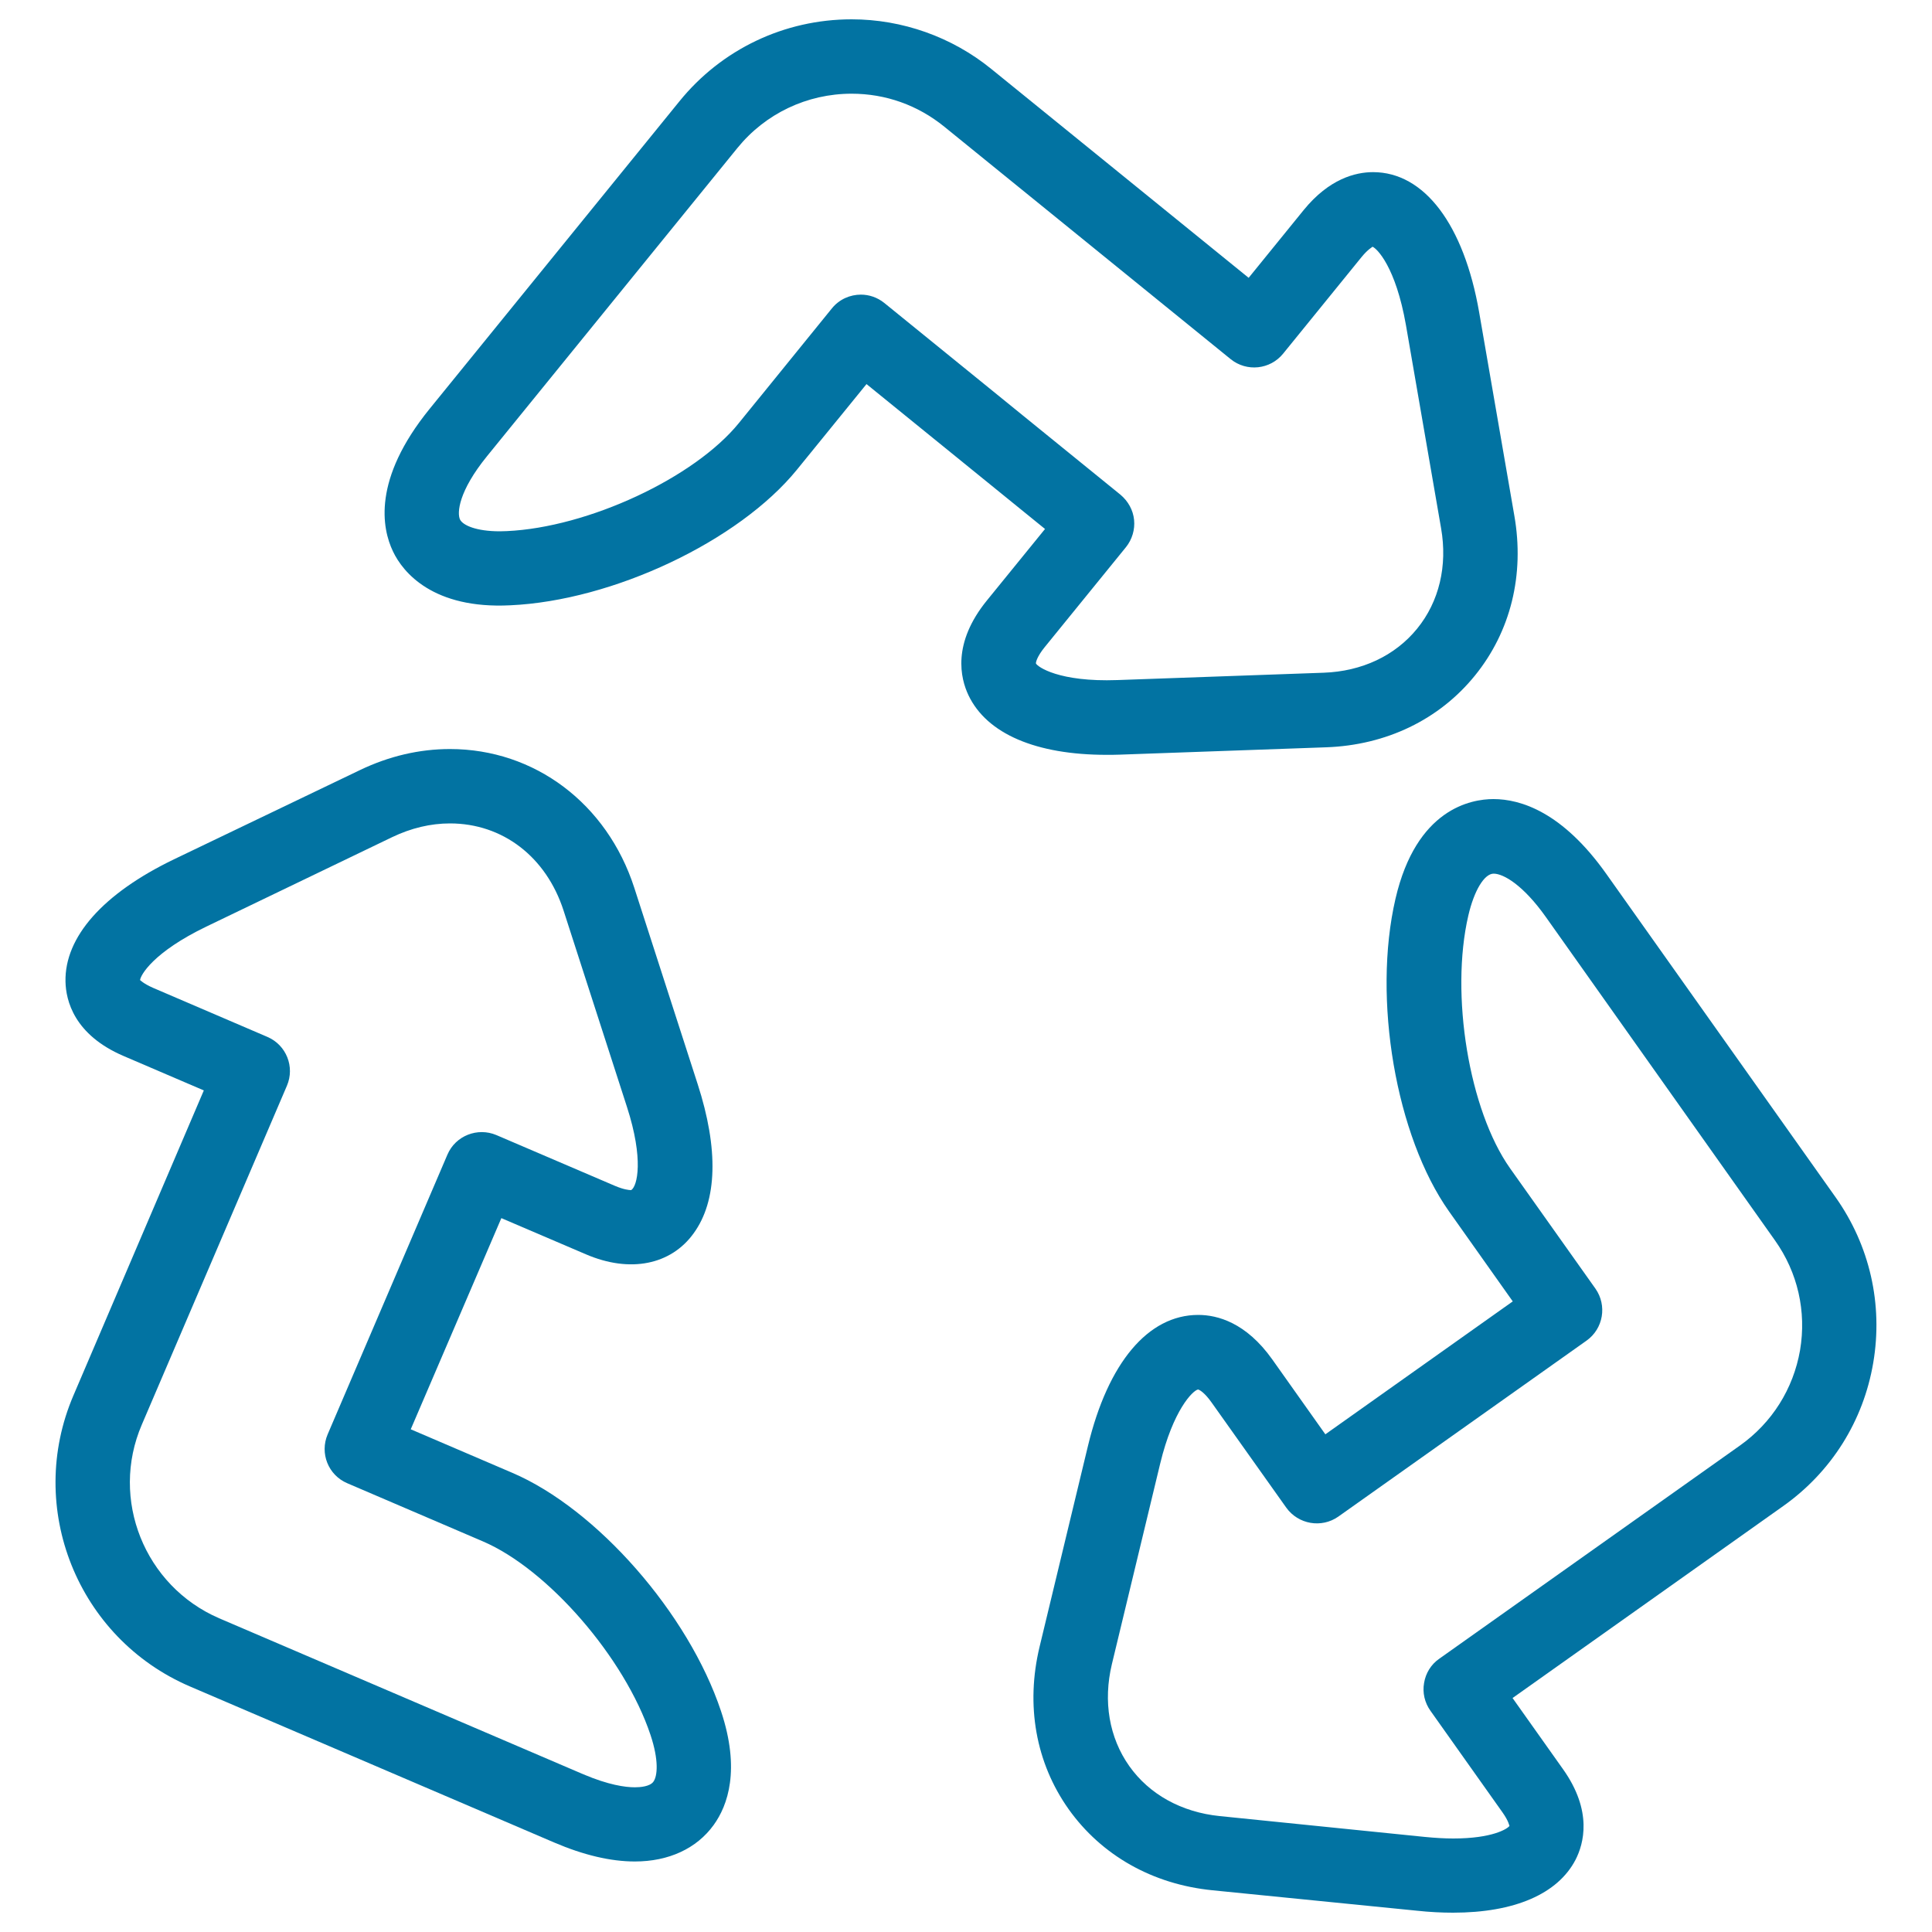
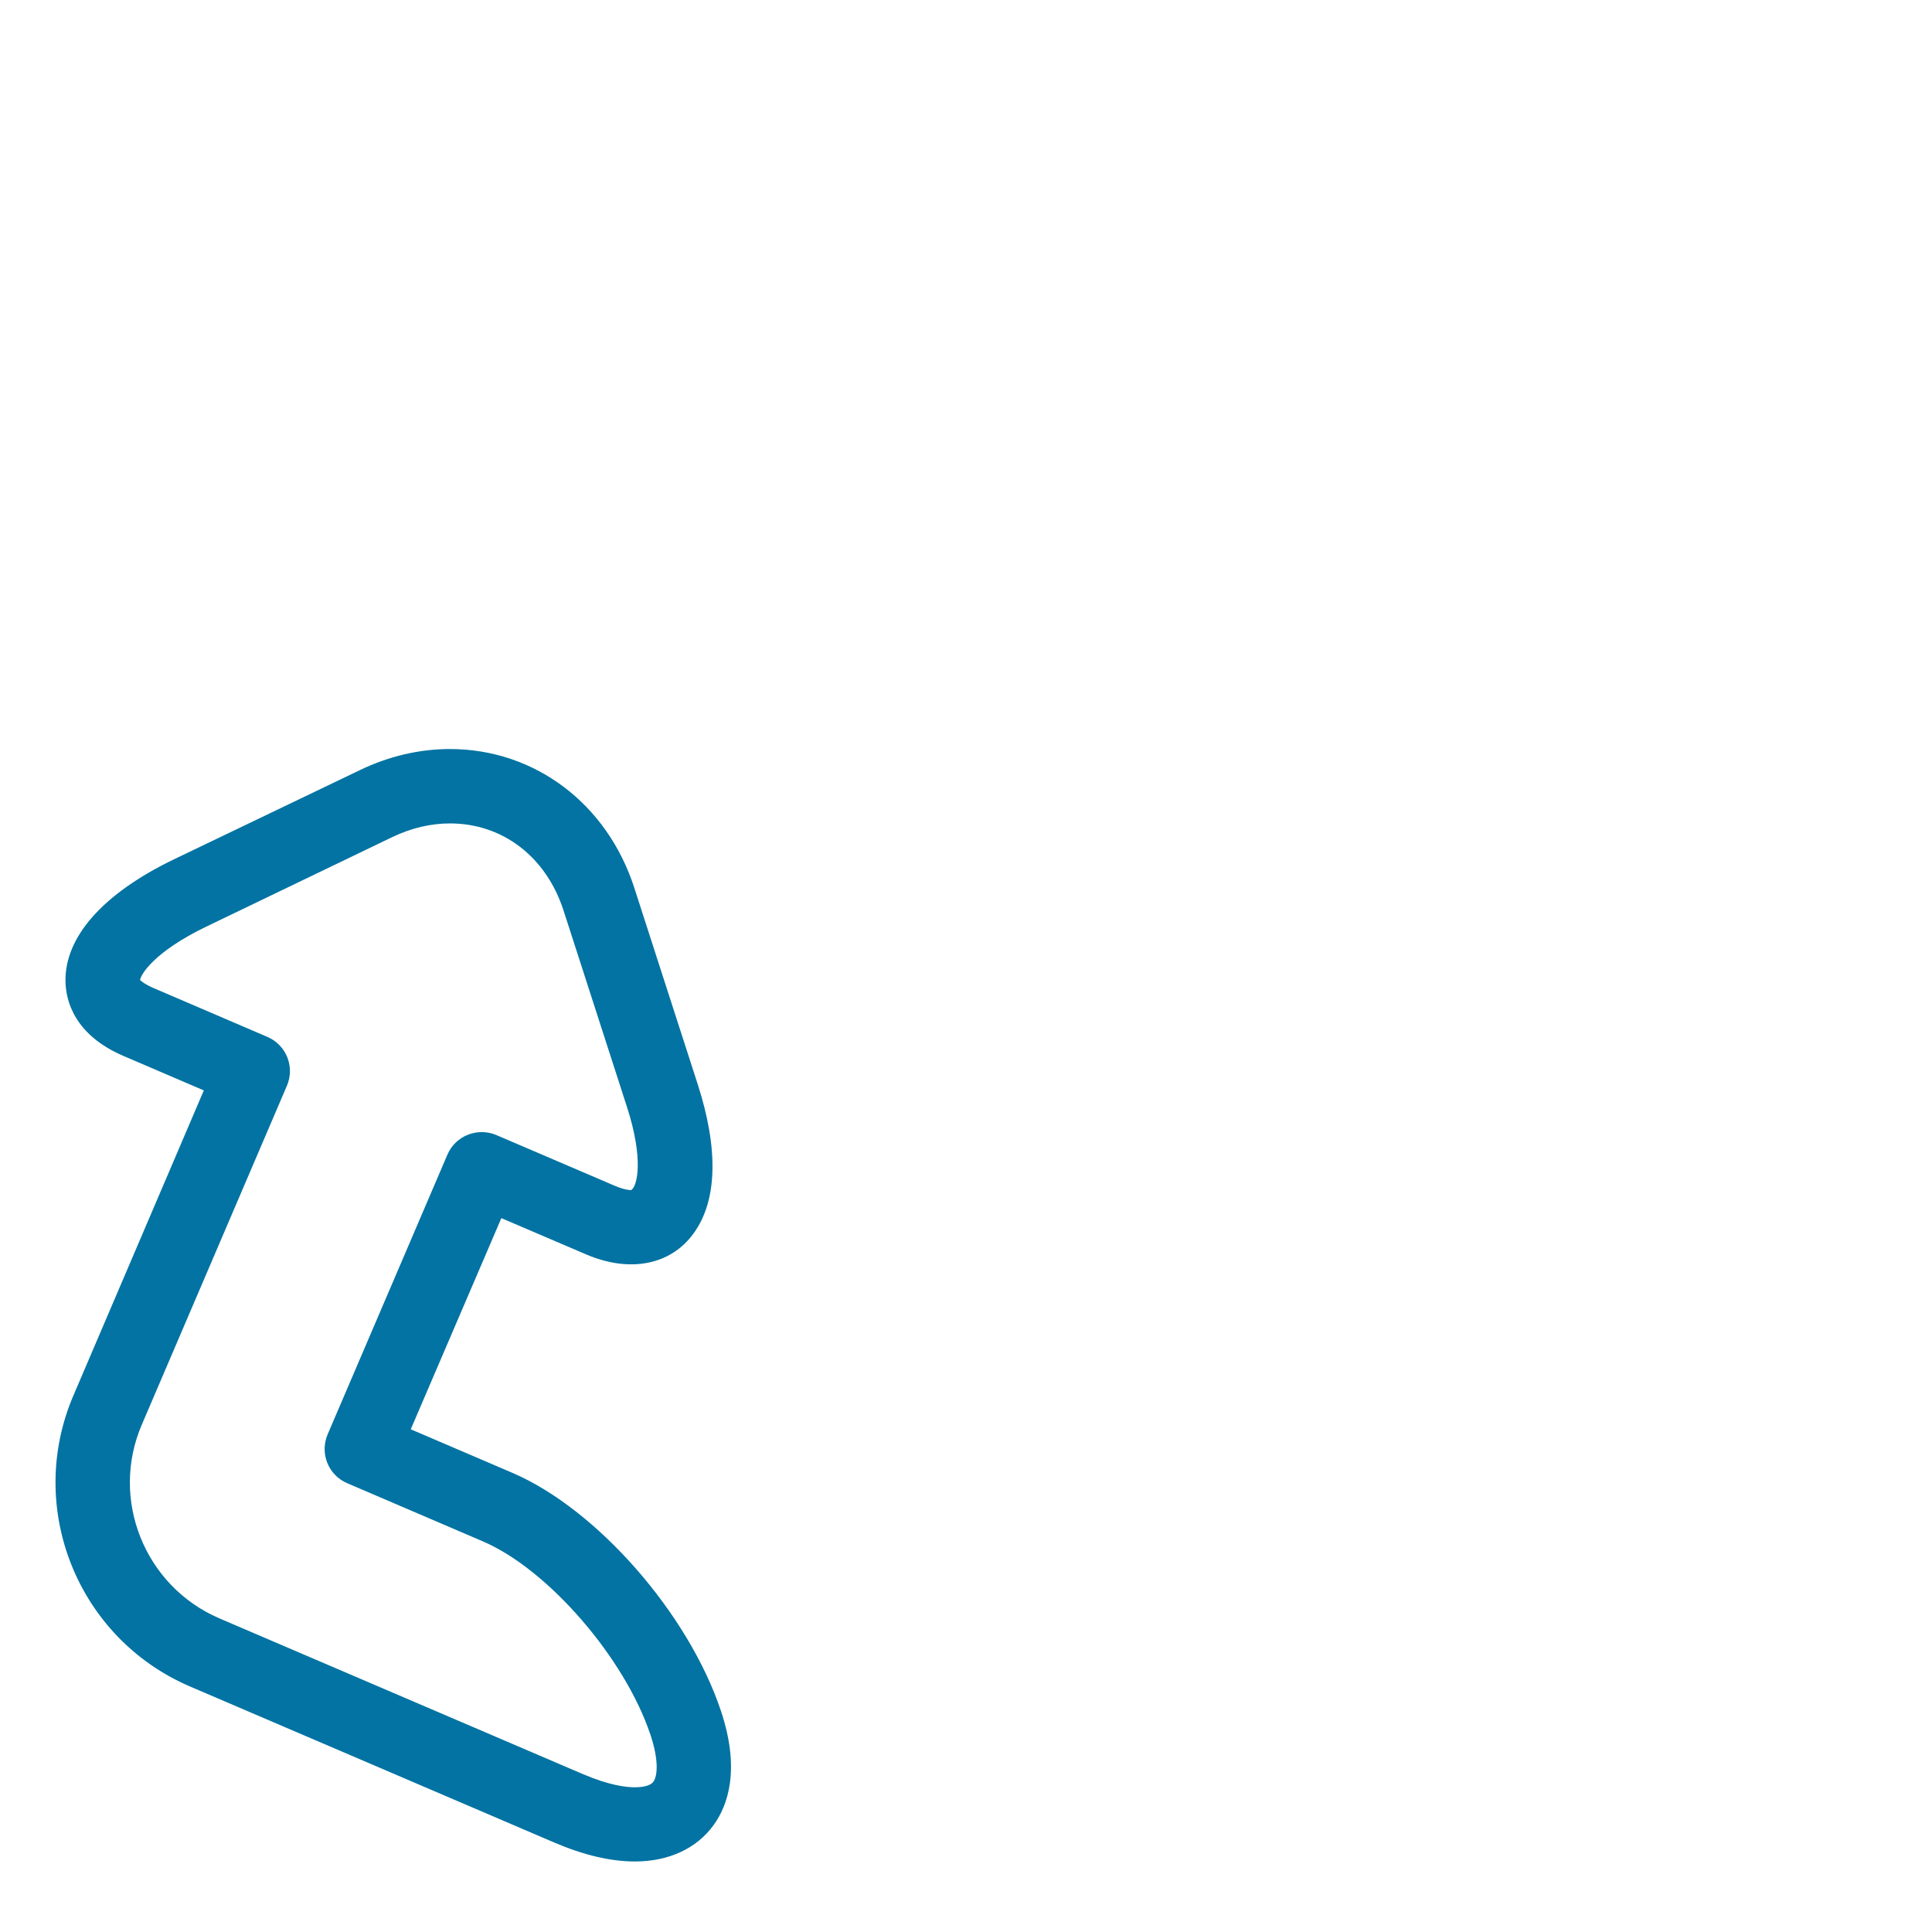
<svg xmlns="http://www.w3.org/2000/svg" viewBox="0 0 1000 1000" style="fill:#0273a2">
  <title>Recycling Arrows SVG icon</title>
  <g>
    <g>
-       <path d="M969.6,705.3c5.1-30.2-1.8-60.6-19.5-85.6L831.4,452.3c-22.7-32-44.3-38.7-58.4-38.7c-11.6,0-39.9,5-50.7,51.6c-12,51.8,0.2,122.9,27.7,161.8l33,46.6l-97,68.8l-27.5-38.8c-13.5-19-28.3-23-38.3-23c-25.9,0-46.7,24.7-57.1,67.9l-25,103.8c-7.3,30.3-2,60.1,15,84.1c17,23.9,43.4,38.9,74.4,42L733.6,989c6.5,0.7,12.7,1,18.5,1c31.8,0,54.2-9.7,63.4-27.4c4.2-8.2,9-25.1-6.5-46.9l-26.1-36.8l140-99.3C947.9,761.9,964.5,735.5,969.6,705.3z M900.6,748.2L744.9,858.6c-4.2,2.9-7,7.5-7.8,12.5c-0.9,5,0.3,10.2,3.3,14.4l37.3,52.6c3.2,4.5,3.5,6.9,3.6,7c-1.1,1.5-8.8,6.5-29.1,6.5c-4.5,0-9.4-0.3-14.6-0.8L631.3,940c-19.7-2-36.4-11.2-46.8-25.9c-10.4-14.7-13.6-33.5-9-52.7l25-103.8c6.7-27.8,16.9-37.9,19.6-38.4c0.7,0.1,3.4,1.6,7,6.7l38.7,54.5c6.2,8.6,18.2,10.7,26.9,4.6l128.5-91.1c8.7-6.2,10.7-18.2,4.6-26.9l-44.2-62.3c-21.2-30-31.1-89.9-21.6-130.8c3-13,8.3-21.7,13.1-21.7c5.1,0,15.3,5.9,27,22.4L918.7,642c11.8,16.6,16.4,36.8,13,56.9C928.2,718.9,917.2,736.4,900.6,748.2z" />
      <path d="M98.3,872.9l188.6,80.8c15.2,6.5,29.2,9.8,41.7,9.8c17.5,0,32-6.7,40.8-18.9c7.3-10.1,13.9-28.6,3.8-58.9c-16.8-50.5-64.3-104.7-108.1-123.4l-52.5-22.5l46.9-109.3l43.7,18.7c23,9.9,44.1,5.4,55.8-10.8c12.3-16.9,13-43.6,2.1-77.3l-32.8-101.6c-14.1-43.6-51.6-71.8-95.4-71.8c-15.9,0-31.6,3.7-46.6,10.9L90,444.8c-36.7,17.7-56.6,40.2-56.1,63.3c0.2,9.7,4.4,27.5,30.1,38.5l41.5,17.8L38,722.3C13.1,780.4,40.1,847.9,98.3,872.9z M73.4,737.4L148.5,562c4.2-9.8-0.3-21.1-10.1-25.3l-59.2-25.4c-5-2.2-6.6-4-6.7-4c0,0,0,0,0,0c0.2-2.5,6.7-14.4,34.3-27.7l96.2-46.3c9.8-4.7,19.9-7.1,29.9-7.1c27.3,0,49.8,17.3,58.8,45.1l32.8,101.6c8.8,27.2,5.4,41.1,2.2,43.1c-1.2,0-3.9-0.3-8.4-2.2l-61.4-26.3c-9.7-4.1-21.1,0.3-25.3,10.1l-62,144.8c-4.2,9.8,0.3,21.1,10.1,25.3l70.2,30.1c33.7,14.4,73.5,60.3,86.8,100.2c4.4,13.2,3.6,21.3,1.5,24.2c-1.8,2.5-6.8,2.9-9.6,2.9c-5,0-13.6-1.2-26.6-6.7l-188.6-80.8C74.8,820.9,56.8,776,73.4,737.4z" />
-       <path d="M501.3,359.9c9.5,19.9,34.9,30.8,71.5,30.8c2.2,0,4.5,0,6.9-0.1l106.7-3.8c31.1-1.1,58.5-14.3,77-37.1c18.5-22.8,25.8-52.2,20.4-82.9l-18.2-105.2c-7.9-45.4-28.4-72.5-54.9-72.5c-9.1,0-22.7,3.4-35.9,19.6l-28.5,35.1L513.1,35.7C492.7,19.1,467,10,440.8,10c-34.8,0-67.3,15.5-89.1,42.4L222.3,211.7c-29.6,36.5-24.6,61.8-18.9,73.7c5.2,11,20.9,29.9,60.7,27.9c53.2-2.4,118.3-33.2,148.4-70.2l36-44.3l92.4,75l-30,36.9C492.7,333,497.1,351.1,501.3,359.9z M540.7,335l42.1-51.8c3.2-4,4.7-9.1,4.2-14.1c-0.5-5.1-3.1-9.7-7-13l-122.3-99.3c-3.6-2.9-7.9-4.3-12.1-4.3c-5.6,0-11.2,2.4-15,7.1l-48.1,59.3c-23.1,28.5-78.2,54.1-120.2,56l-3.6,0.1c-12.2,0-19.1-3.1-20.6-6.1c-1.6-3.4-0.8-14.6,14-32.8L381.6,76.7c14.5-17.9,36.1-28.2,59.2-28.2c17.6,0,34.2,5.9,48,17.1L637,185.9c8.3,6.7,20.4,5.4,27.1-2.8l40.6-50c3.5-4.3,5.7-5.2,5.7-5.4c2.3,0.9,12,10.4,17.3,40.5l18.2,105.2c3.4,19.5-1,38-12.4,52c-11.4,14-28.6,22.1-48.4,22.8l-106.7,3.8c-30.4,1.1-41.4-6.9-42.2-8.6C536.1,342.8,536.8,339.8,540.7,335z" />
    </g>
  </g>
</svg>